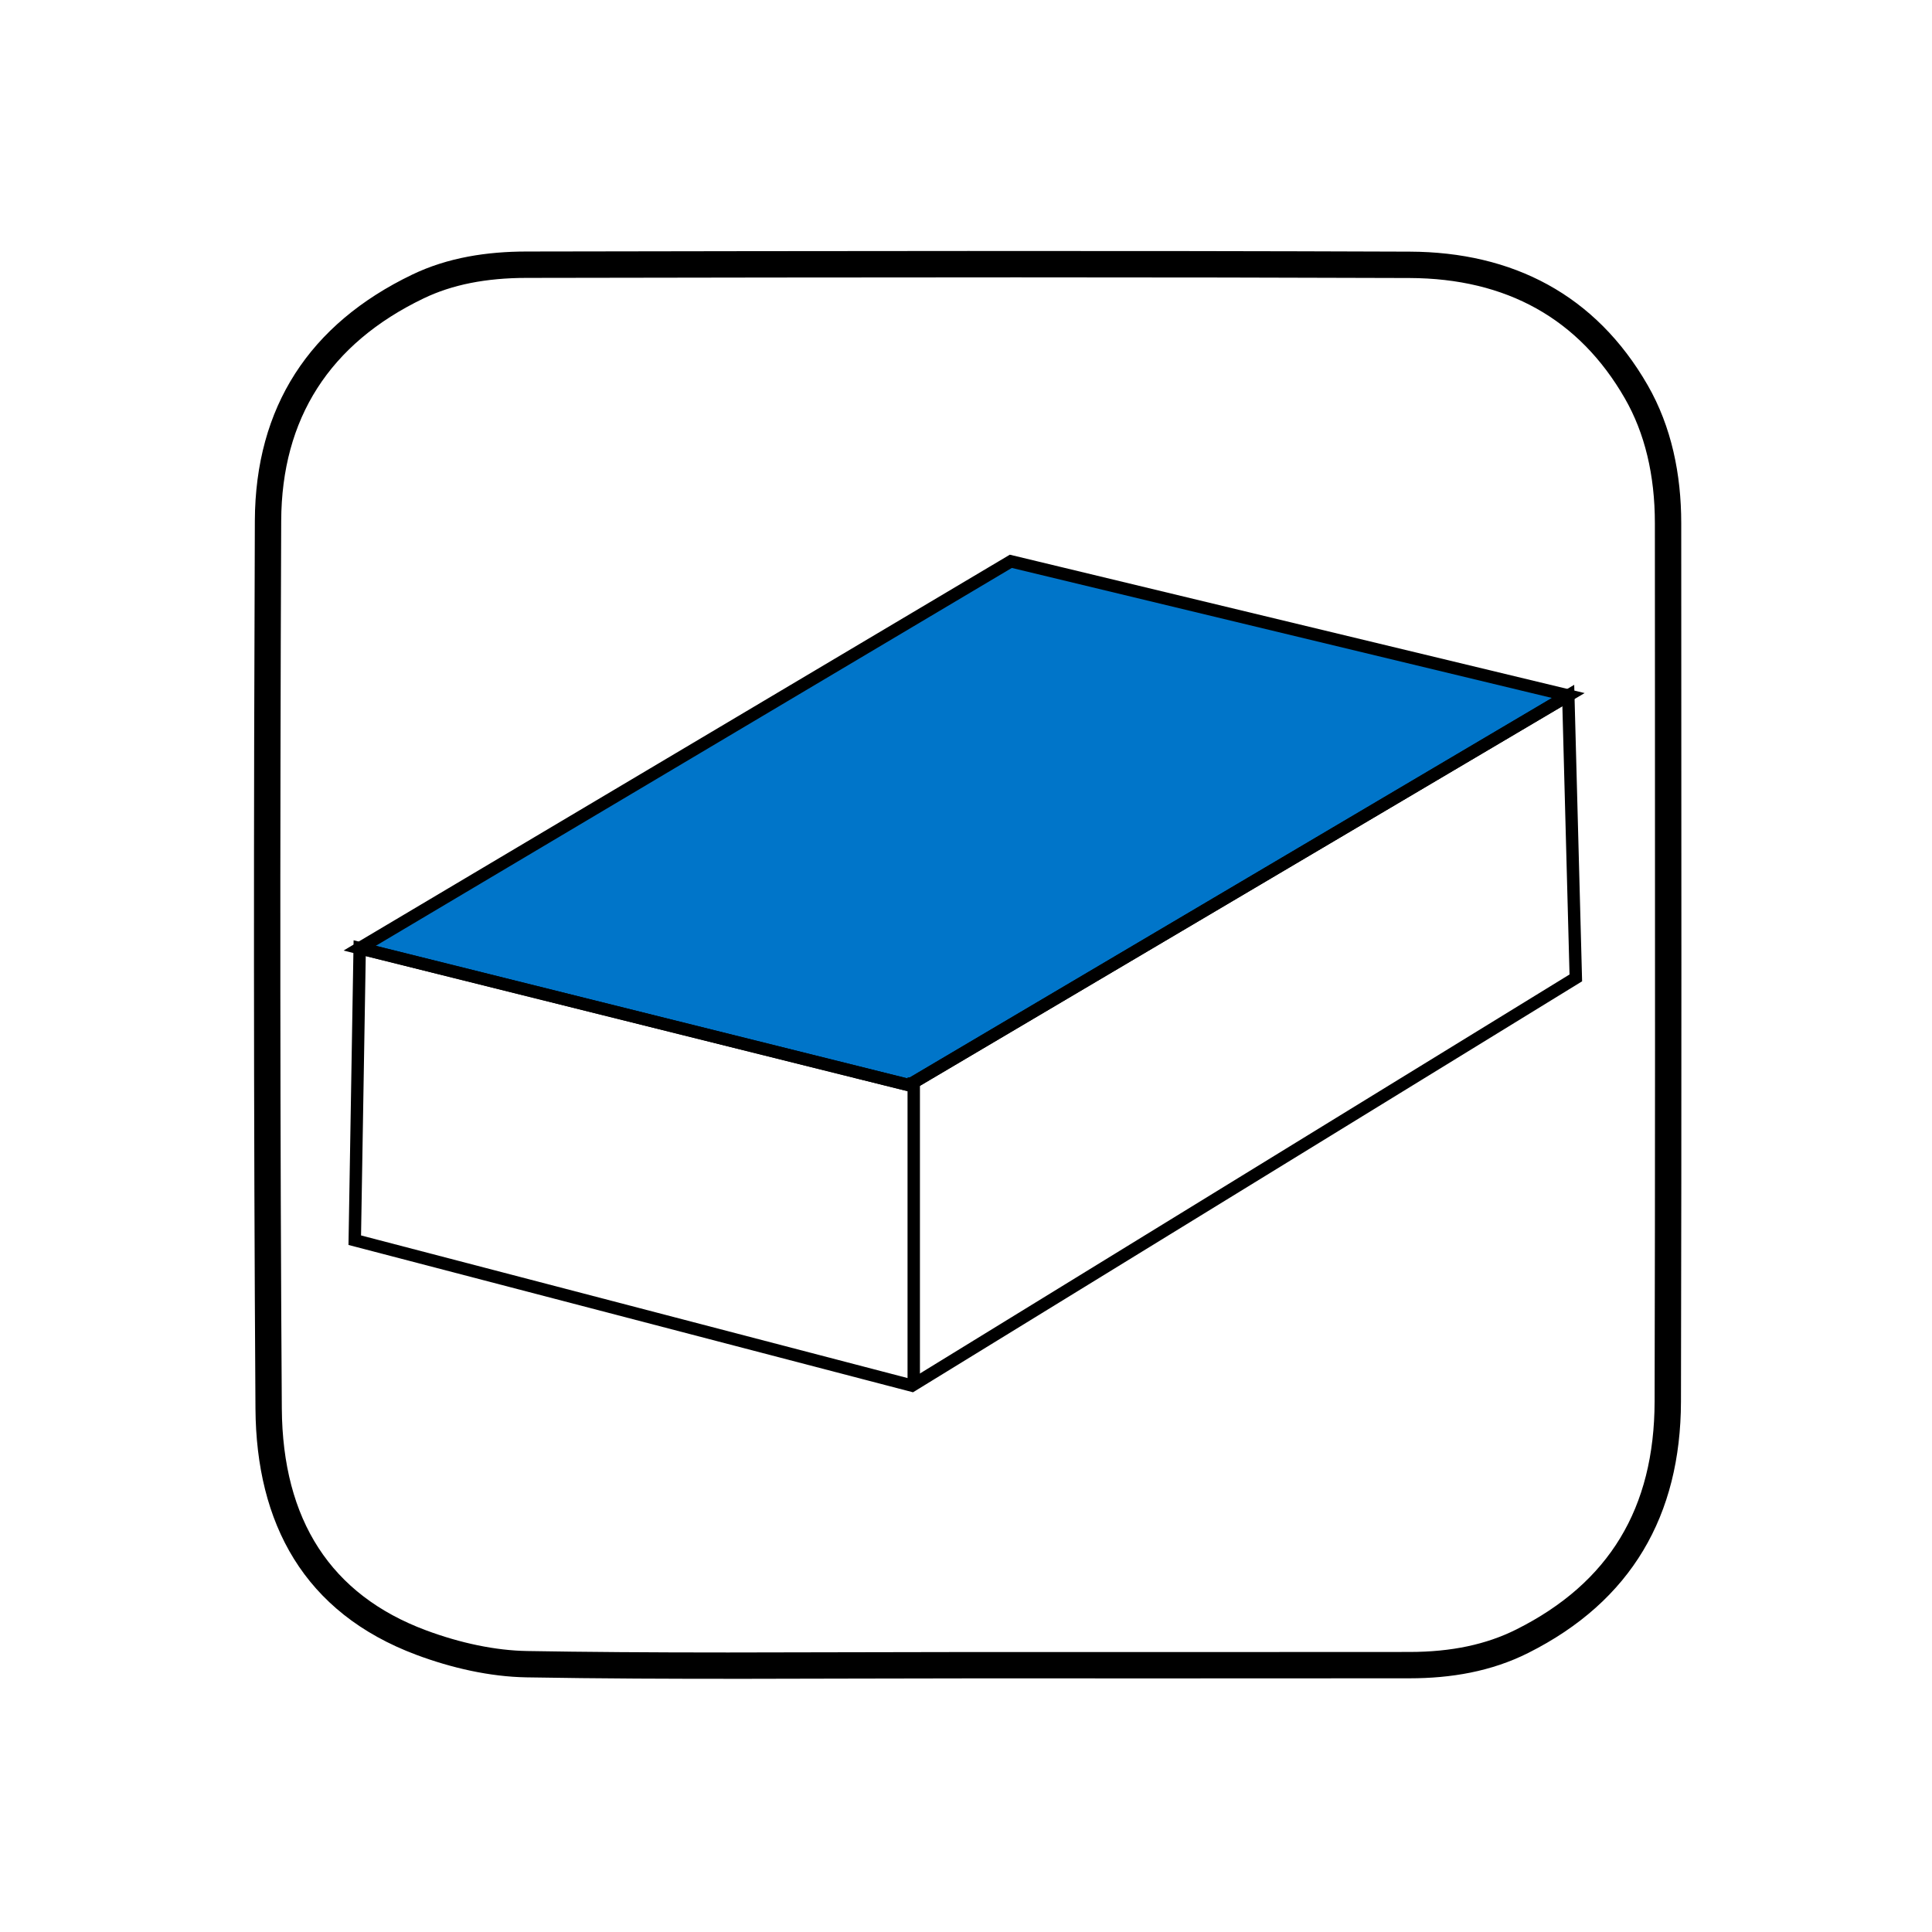
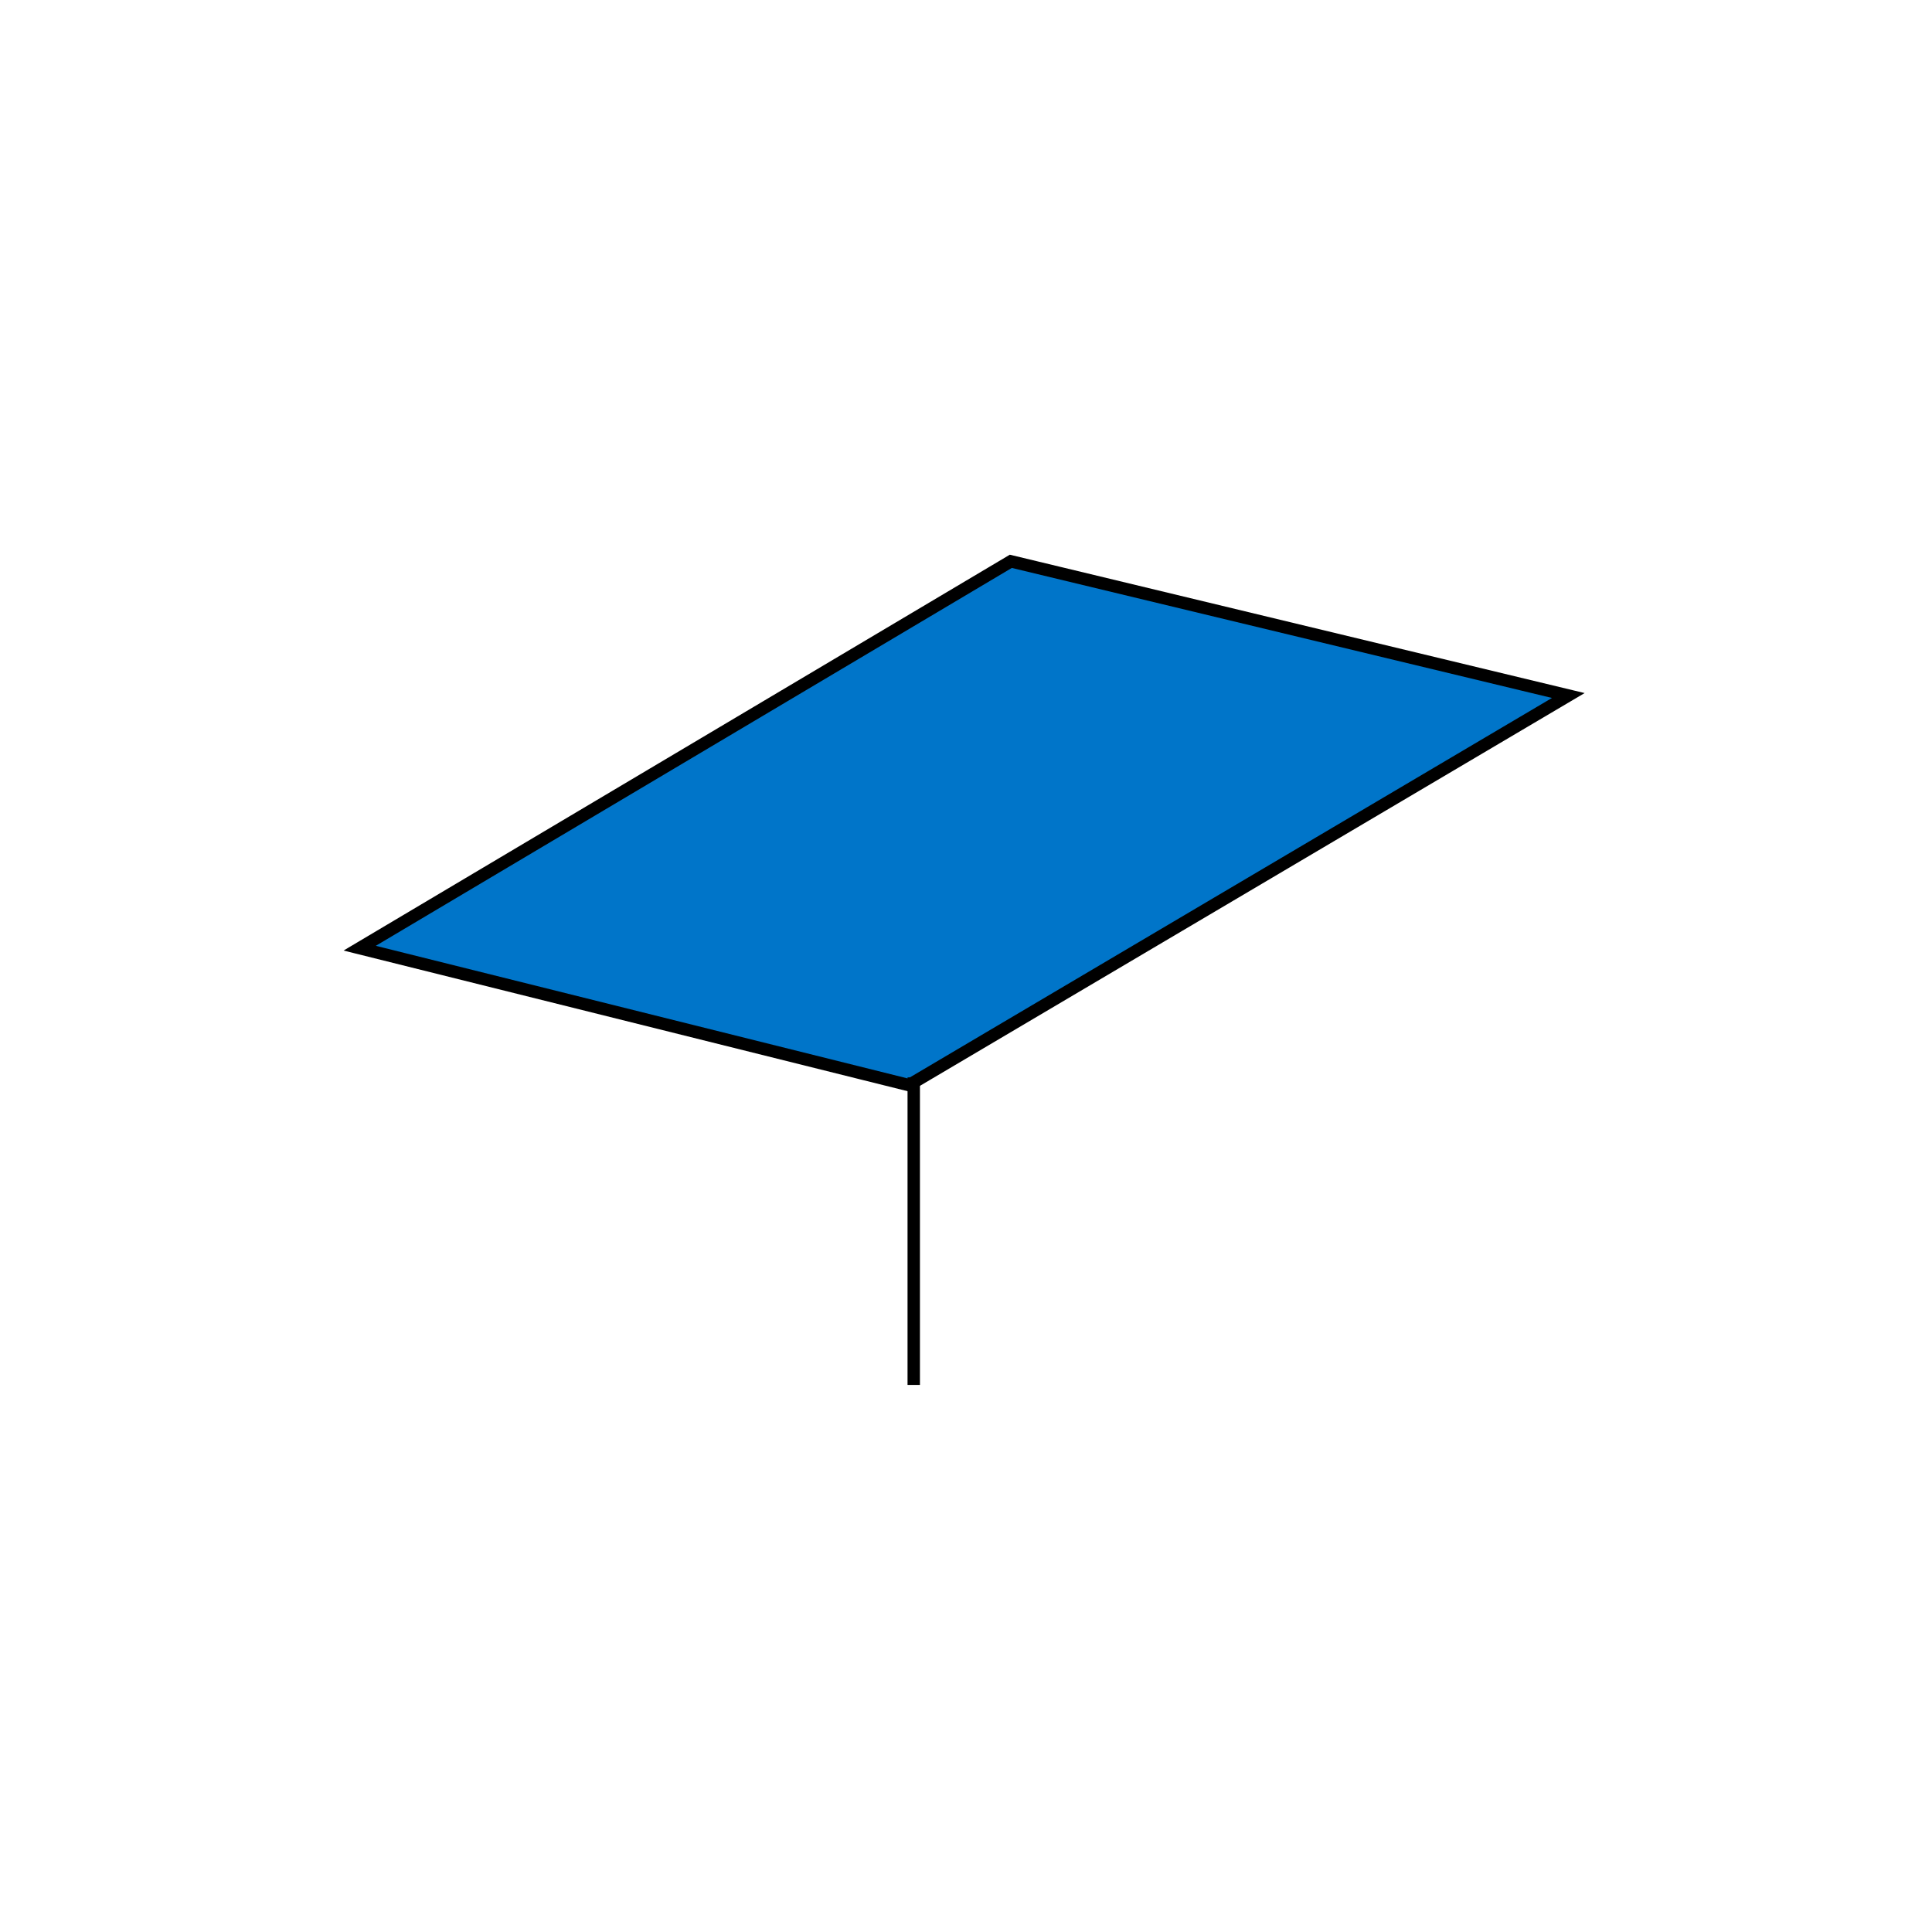
<svg xmlns="http://www.w3.org/2000/svg" version="1.1" x="0px" y="0px" width="311.644px" height="311.644px" viewBox="0 0 311.644 311.644" enable-background="new 0 0 311.644 311.644" xml:space="preserve">
  <g id="Layer_4">
-     <path fill-rule="evenodd" clip-rule="evenodd" d="M271.194,84.376c-0.002-7.842-1.56-15.542-5.415-22.245   c-8.412-14.621-21.793-21.478-38.392-21.54c-47.485-0.178-94.973-0.099-142.458-0.02c-6.338,0.01-12.652,0.944-18.436,3.725   c-16.604,7.984-25.311,21.371-25.385,39.712c-0.193,47.735-0.213,95.472,0.1,143.205c0.122,18.492,7.782,32.934,25.979,39.732   c5.603,2.092,11.793,3.521,17.742,3.623c23.611,0.406,47.233,0.168,70.851,0.166c23.868-0.002,47.736,0.012,71.604-0.012   c6.658-0.006,13.143-1.084,19.136-4.094c16.649-8.355,24.586-22.191,24.631-40.547C271.265,178.848,271.208,131.612,271.194,84.376   z M266.899,226.073c-0.042,17.229-7.332,29.252-22.286,36.758c-4.868,2.443-10.505,3.635-17.232,3.641   c-11.145,0.012-22.293,0.014-33.438,0.014l-38.163-0.002c-6.322,0-12.644,0.018-18.966,0.035   c-6.459,0.018-12.918,0.037-19.376,0.037c-12.751,0-23.058-0.076-32.436-0.236c-5.034-0.086-10.68-1.248-16.328-3.357   c-15.286-5.709-23.096-17.746-23.215-35.775c-0.283-43.09-0.316-89.917-0.1-143.16c0.067-16.521,7.797-28.599,22.976-35.897   c4.602-2.213,10.032-3.294,16.6-3.305l0.269,0c26.242-0.043,52.491-0.087,78.733-0.087c23.387,0,44.136,0.035,63.434,0.107   c15.663,0.058,27.346,6.588,34.722,19.408c3.215,5.589,4.847,12.361,4.849,20.125l0.012,28.855   C266.971,150.217,266.99,188.461,266.899,226.073z" />
-   </g>
+     </g>
  <g id="GUIDES">
</g>
  <g id="Layer_5" display="none">
    <polygon display="inline" fill="none" stroke="#000000" stroke-width="3" stroke-miterlimit="10" points="101.769,89.466    69.487,99.5 68.178,160.14 146.053,238.01 247.042,210.311 247.042,149.234 159.355,73.761 123.583,83.358 109.187,96.446  " />
-     <line display="inline" fill="none" stroke="#000000" stroke-width="3" stroke-miterlimit="10" x1="145.396" y1="175.41" x2="247.042" y2="149.234" />
    <polygon display="inline" fill="#0075C9" stroke="#000000" stroke-width="3" stroke-miterlimit="10" points="109.187,96.446    179.369,166.627 193.383,175.19 206.143,158.177 123.583,83.358  " />
-     <polyline display="inline" fill="none" stroke="#000000" stroke-width="3" stroke-miterlimit="10" points="69.487,99.5    145.396,175.41 145.396,238.01  " />
  </g>
  <g id="Layer_7">
</g>
  <g id="Layer_8">
    <g>
      <polygon fill="#0075C9" stroke="#000000" stroke-width="2" stroke-miterlimit="10" points="163.052,90.544 58.018,152.947     146.618,175.04 252.976,112.191   " />
-       <polygon fill="none" stroke="#000000" stroke-width="2" stroke-miterlimit="10" points="58.018,152.947 57.226,200.052     147.115,223.51 254.189,157.741 252.976,112.191 146.618,175.04   " />
      <line fill="none" stroke="#000000" stroke-width="2" stroke-miterlimit="10" x1="147.392" y1="173.79" x2="147.392" y2="223.397" />
    </g>
  </g>
</svg>